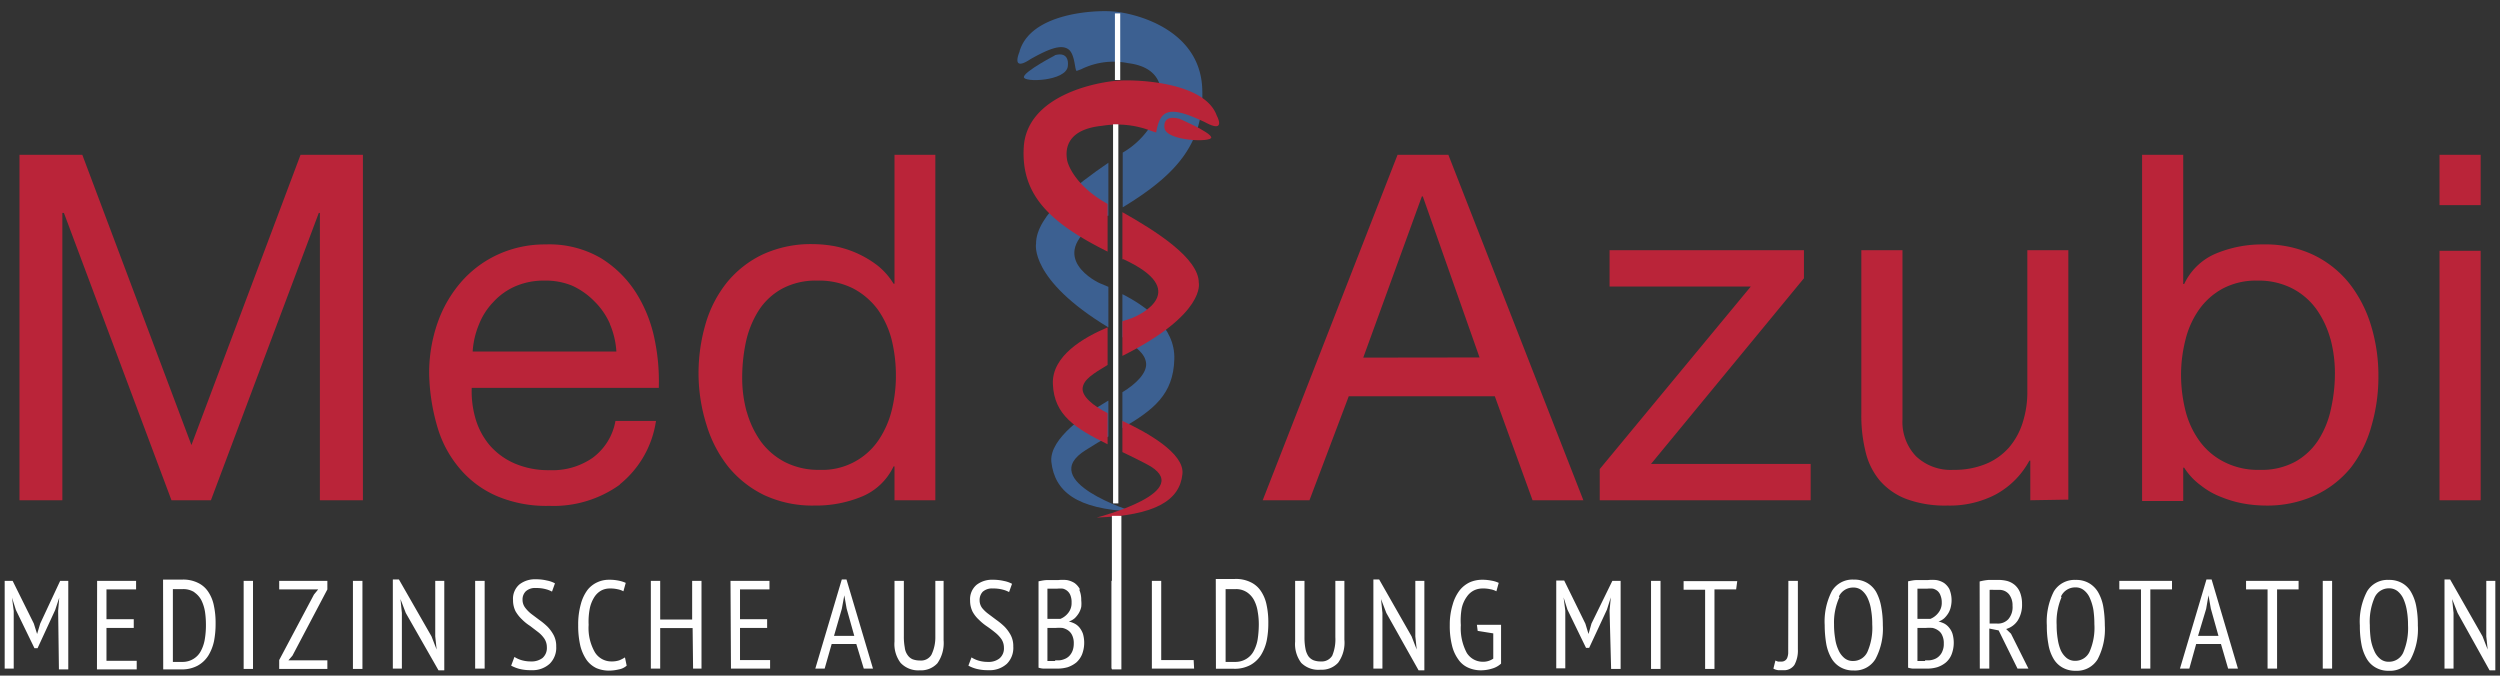
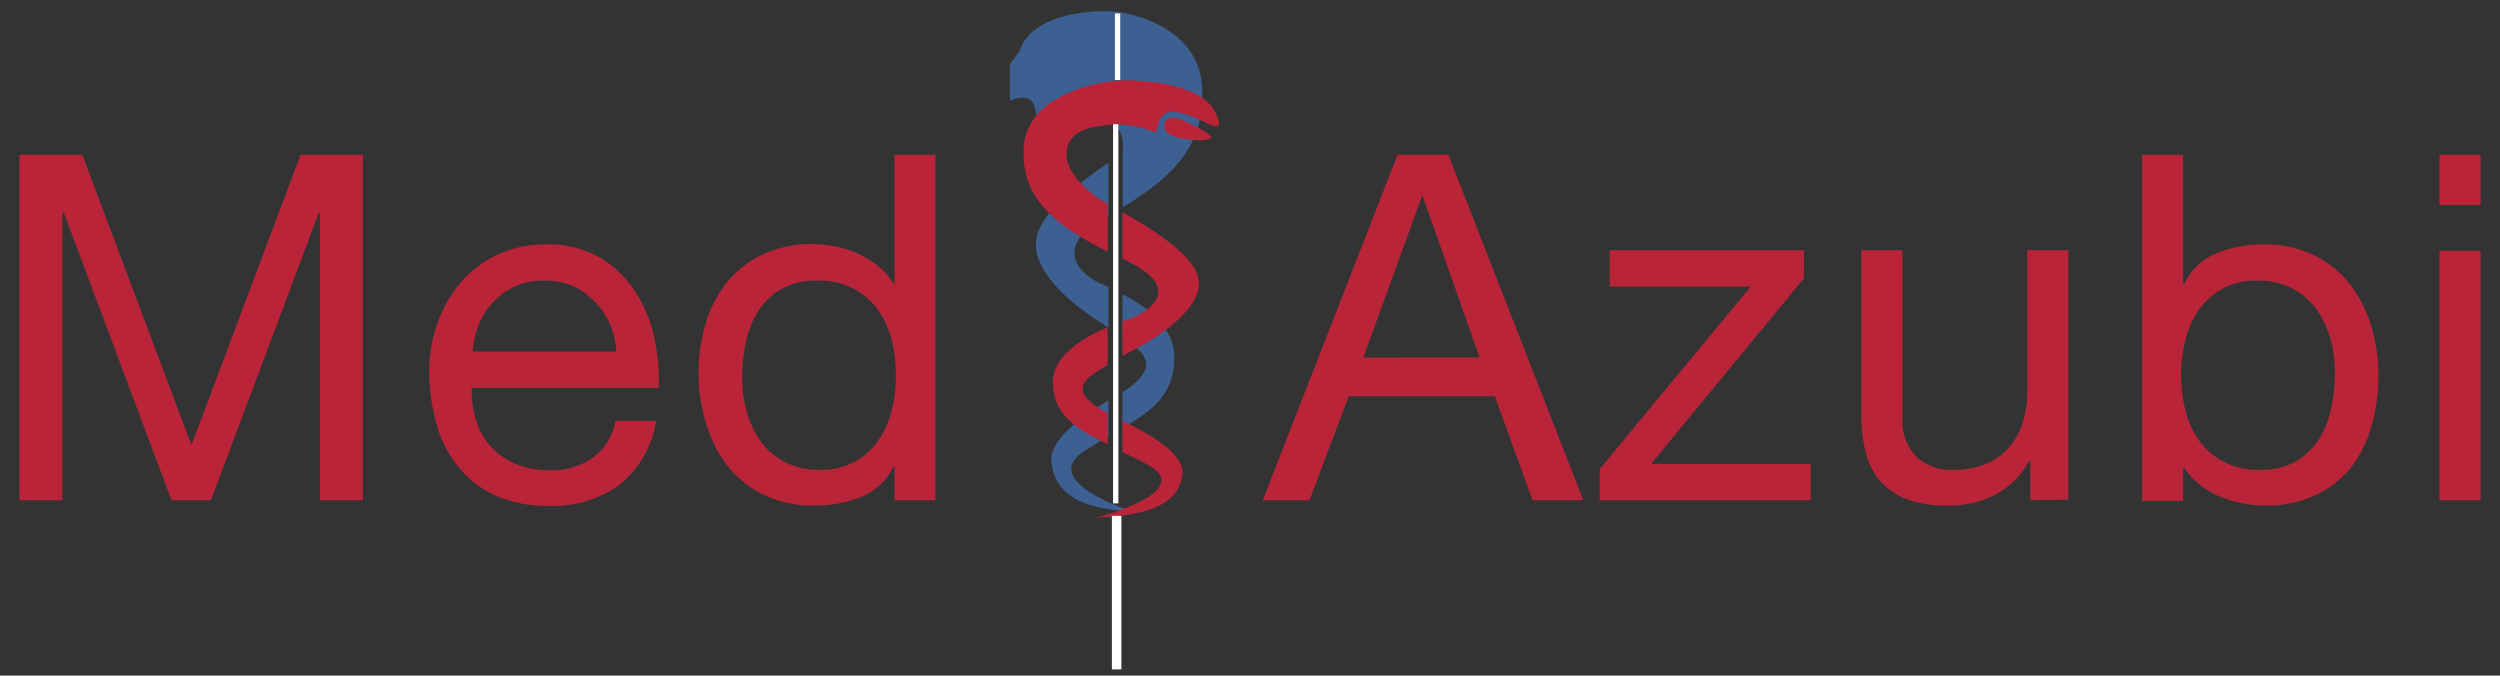
<svg xmlns="http://www.w3.org/2000/svg" id="Ebene_1" data-name="Ebene 1" viewBox="0 0 160.37 43.34">
  <rect x="0" y="0" width="160.37" height="43.34" fill="#333333" stroke="none" />
  <defs>
    <style>.cls-7{fill:none}.cls-5{fill:#3c6091}.cls-6{fill:#b92438}.cls-7{stroke:#fff;stroke-miterlimit:10;stroke-width:.34px}</style>
    <clipPath id="clip-path">
      <path fill="none" d="M64.78.35h13.93v35.58H64.78z" />
    </clipPath>
  </defs>
-   <path d="M159.7 43h.37v-5.74h-.58v3.56l.09.85-.33-.85-2.08-3.65h-.36v5.72h.58v-3.57l-.09-.89.35.89zm-7.37-4.68a1 1 0 0 1 .91-.58.87.87 0 0 1 .57.19 1.38 1.38 0 0 1 .38.52 3.15 3.15 0 0 1 .21.75 5.21 5.21 0 0 1 .07.9 4 4 0 0 1-.31 1.77 1 1 0 0 1-.92.58.83.83 0 0 1-.56-.19 1.28 1.28 0 0 1-.38-.52 2.93 2.93 0 0 1-.22-.74 6.58 6.58 0 0 1-.06-.9 3.86 3.86 0 0 1 .31-1.78m-.85 3a2.84 2.84 0 0 0 .33.92 1.54 1.54 0 0 0 .58.58 1.62 1.62 0 0 0 .85.21 1.54 1.54 0 0 0 1.4-.74 4.15 4.15 0 0 0 .46-2.17 6.36 6.36 0 0 0-.1-1.21 2.84 2.84 0 0 0-.33-.92 1.51 1.51 0 0 0-.57-.58 1.66 1.66 0 0 0-.86-.21 1.53 1.53 0 0 0-1.4.74 4.16 4.16 0 0 0-.46 2.18 6.33 6.33 0 0 0 .1 1.2M149 42.89h.6v-5.63h-.6zm-1.55-5.63h-3.37v.55h1.38v5.08h.61v-5.08h1.38zm-5.93 1.8l.15-.87.15.85.49 1.75H141zm1.41 3.83h.63l-1.69-5.72h-.33l-1.7 5.72h.6l.44-1.58h1.59zm-3.6-5.63h-3.38v.55h1.39v5.08h.6v-5.08h1.39zm-7.12 1a1 1 0 0 1 .91-.58.84.84 0 0 1 .57.19 1.28 1.28 0 0 1 .38.52 3.15 3.15 0 0 1 .22.75 6.48 6.48 0 0 1 .06.9 3.84 3.84 0 0 1-.31 1.77 1 1 0 0 1-.92.58.85.85 0 0 1-.56-.19 1.38 1.38 0 0 1-.38-.52A2.94 2.94 0 0 1 132 41a5.29 5.29 0 0 1-.07-.9 4 4 0 0 1 .31-1.78m-.84 3a2.63 2.63 0 0 0 .32.92 1.54 1.54 0 0 0 .58.58 1.65 1.65 0 0 0 .85.21 1.56 1.56 0 0 0 1.41-.74 4.15 4.15 0 0 0 .46-2.17 7.3 7.3 0 0 0-.1-1.21 2.84 2.84 0 0 0-.33-.92 1.61 1.61 0 0 0-.58-.58 1.64 1.64 0 0 0-.86-.21 1.55 1.55 0 0 0-1.4.74 4.27 4.27 0 0 0-.45 2.18 6.33 6.33 0 0 0 .1 1.2m-3.77-3.48a1.18 1.18 0 0 1 .26 0h.33a.79.79 0 0 1 .66.29 1.15 1.15 0 0 1 .22.73 1.18 1.18 0 0 1-.27.86.91.91 0 0 1-.72.28h-.48zm-.63 5.05h.61v-2.57l.6.12 1.21 2.45h.7L129 40.65l-.31-.3a1.33 1.33 0 0 0 .74-.54 1.88 1.88 0 0 0 .28-1.07 2 2 0 0 0-.13-.74 1.25 1.25 0 0 0-.33-.47 1.29 1.29 0 0 0-.49-.26 2.35 2.35 0 0 0-.6-.07h-.58a3.45 3.45 0 0 0-.59.1zm-4-3.13v-2h.64a2 2 0 0 1 .35 0 .77.77 0 0 1 .3.15.67.67 0 0 1 .19.29 1.17 1.17 0 0 1 .08.45 1 1 0 0 1-.22.66 1.21 1.21 0 0 1-.51.39H123zm.49 2.64H123v-2.12h.54a3 3 0 0 1 .43 0 1 1 0 0 1 .36.16.7.7 0 0 1 .26.32 1.14 1.14 0 0 1 .1.53 1.08 1.08 0 0 1-.08.46.87.87 0 0 1-.22.34.83.83 0 0 1-.32.2 1.1 1.1 0 0 1-.41.07h-.17m1.57-4.55a1.18 1.18 0 0 0-.35-.41 1.32 1.32 0 0 0-.49-.19 2.56 2.56 0 0 0-.55 0h-.7c-.22 0-.41.05-.57.08v5.54a1.33 1.33 0 0 0 .3.06H123.62a2.27 2.27 0 0 0 .65-.09 1.72 1.72 0 0 0 .55-.3 1.33 1.33 0 0 0 .37-.52 2.08 2.08 0 0 0 .06-1.32 1.18 1.18 0 0 0-.22-.4 1 1 0 0 0-.31-.26 1.63 1.63 0 0 0-.37-.13 1 1 0 0 0 .38-.22 1.64 1.64 0 0 0 .26-.33 1.32 1.32 0 0 0 .15-.39 1.85 1.85 0 0 0-.08-1.11m-7.1.45a1 1 0 0 1 .91-.58.84.84 0 0 1 .57.19 1.38 1.38 0 0 1 .38.52 2.74 2.74 0 0 1 .21.75 5.21 5.21 0 0 1 .07.9 3.84 3.84 0 0 1-.31 1.77 1 1 0 0 1-.92.58.83.83 0 0 1-.56-.19 1.38 1.38 0 0 1-.38-.52 2.58 2.58 0 0 1-.21-.74 5.29 5.29 0 0 1-.07-.9 3.86 3.86 0 0 1 .35-1.75m-.85 3a2.84 2.84 0 0 0 .33.92 1.54 1.54 0 0 0 .58.58 1.62 1.62 0 0 0 .85.21 1.53 1.53 0 0 0 1.4-.74 4.14 4.14 0 0 0 .47-2.17 6.32 6.32 0 0 0-.11-1.21 3.1 3.1 0 0 0-.32-.92 1.61 1.61 0 0 0-.58-.58 1.64 1.64 0 0 0-.86-.21 1.54 1.54 0 0 0-1.4.74 4.26 4.26 0 0 0-.46 2.18 7.27 7.27 0 0 0 .1 1.2m-2.44.24v.37a1.06 1.06 0 0 1-.06.28.37.37 0 0 1-.14.18.39.39 0 0 1-.23.07h-.21a.67.67 0 0 1-.18-.07l-.13.52a.81.81 0 0 0 .3.1h.31a.8.8 0 0 0 .74-.34 1.93 1.93 0 0 0 .22-1v-4.39h-.61zm-3.27-4.26H108v.55h1.38v5.08h.6v-5.1h1.39zm-5.53 5.63h.61v-5.65h-.61zm-2.56 0h.61v-5.65h-.53L102.09 40l-.19.67-.2-.66-1.36-2.77h-.51v5.63h.58v-3.7l-.11-.85.25.79 1.19 2.45h.2l1.14-2.45.25-.79-.08.85zm-8.56-2.44l1 .16v1.62a1.14 1.14 0 0 1-.7.2 1.21 1.21 0 0 1-1-.57 3.34 3.34 0 0 1-.38-1.78 4.38 4.38 0 0 1 .06-1.1 2 2 0 0 1 .33-.73 1.22 1.22 0 0 1 .46-.4 1.25 1.25 0 0 1 .54-.12 2 2 0 0 1 .51.05 1.21 1.21 0 0 1 .38.13l.15-.54a1.7 1.7 0 0 0-.45-.14 2.93 2.93 0 0 0-.65-.06 2 2 0 0 0-.75.16 1.84 1.84 0 0 0-.65.51 2.67 2.67 0 0 0-.45.91 4.33 4.33 0 0 0-.19 1.31 5.11 5.11 0 0 0 .14 1.31 2.49 2.49 0 0 0 .4.9 1.5 1.5 0 0 0 .62.53A2 2 0 0 0 95 43a2.45 2.45 0 0 0 .71-.11 1.41 1.41 0 0 0 .58-.32v-2.49h-1.55zM91 43h.37v-5.74h-.58v3.56l.09.85-.33-.85-2.08-3.65h-.37v5.72h.58v-3.57l-.09-.89.34.89zm-5.34-2.13a2.71 2.71 0 0 1-.2 1.19.79.79 0 0 1-.74.37 1.24 1.24 0 0 1-.47-.08.78.78 0 0 1-.33-.27 1.34 1.34 0 0 1-.18-.48 3.77 3.77 0 0 1-.06-.73v-3.61h-.6v3.9a2 2 0 0 0 .39 1.36 1.55 1.55 0 0 0 1.24.44 1.42 1.42 0 0 0 1.13-.45 2.2 2.2 0 0 0 .4-1.48v-3.77h-.58zM80 38a1.39 1.39 0 0 1 .45.51 2.32 2.32 0 0 1 .23.73 4.61 4.61 0 0 1 .07.84 6.59 6.59 0 0 1-.07.91 2.43 2.43 0 0 1-.25.76 1.28 1.28 0 0 1-.47.51 1.34 1.34 0 0 1-.74.2h-.6v-4.67h.65A1.26 1.26 0 0 1 80 38m-2 4.9H79.15a2.11 2.11 0 0 0 1.06-.24 1.9 1.9 0 0 0 .68-.64 2.93 2.93 0 0 0 .37-.94 5.66 5.66 0 0 0 .1-1.11 5.25 5.25 0 0 0-.11-1.16 2.44 2.44 0 0 0-.37-.9 1.62 1.62 0 0 0-.67-.57 2.13 2.13 0 0 0-1-.2h-1.22zm-1.43-.56h-2.08v-5.08h-.6v5.63h2.71zm-5.27.55h.6v-5.63h-.6zm-4.11-3.13v-2h.64a2 2 0 0 1 .35 0 .73.73 0 0 1 .29.15.69.69 0 0 1 .2.29 1.18 1.18 0 0 1 .07.45 1 1 0 0 1-.21.66 1.21 1.21 0 0 1-.51.39h-.83zm.48 2.64h-.48v-2.12h.54a2.85 2.85 0 0 1 .42 0 1 1 0 0 1 .37.16.77.77 0 0 1 .26.32 1.14 1.14 0 0 1 .1.53 1.26 1.26 0 0 1-.08.46 1 1 0 0 1-.22.34.86.86 0 0 1-.33.2 1 1 0 0 1-.4.07h-.15m1.58-4.55a1.18 1.18 0 0 0-.35-.41 1.39 1.39 0 0 0-.49-.19 2.62 2.62 0 0 0-.55 0h-.7c-.21 0-.41.05-.57.08v5.54a1.33 1.33 0 0 0 .3.06H67.83a2.39 2.39 0 0 0 .66-.09 1.83 1.83 0 0 0 .55-.3 1.44 1.44 0 0 0 .37-.52 2.08 2.08 0 0 0 .06-1.32 1.39 1.39 0 0 0-.22-.4 1 1 0 0 0-.32-.26 1.47 1.47 0 0 0-.37-.13 1.07 1.07 0 0 0 .39-.22 1.64 1.64 0 0 0 .26-.33 1.32 1.32 0 0 0 .15-.39 2 2 0 0 0 0-.42 1.66 1.66 0 0 0-.13-.69m-7.11 4.88a2.24 2.24 0 0 0 .5.2 2.86 2.86 0 0 0 .79.09 1.63 1.63 0 0 0 1.18-.41 1.44 1.44 0 0 0 .41-1.11 1.5 1.5 0 0 0-.16-.72 2.42 2.42 0 0 0-.4-.55 4.24 4.24 0 0 0-.52-.43l-.52-.39A2.2 2.2 0 0 1 63 39a.83.83 0 0 1-.16-.5.77.77 0 0 1 .2-.54.89.89 0 0 1 .65-.21 2.35 2.35 0 0 1 .62.07 1.76 1.76 0 0 1 .42.16l.19-.53a1.77 1.77 0 0 0-.51-.18 3.08 3.08 0 0 0-.71-.08 1.62 1.62 0 0 0-1.06.33 1.21 1.21 0 0 0-.41 1 1.59 1.59 0 0 0 .16.72 2 2 0 0 0 .41.52 3.35 3.35 0 0 0 .51.42c.19.13.36.26.52.39a2.08 2.08 0 0 1 .41.43 1 1 0 0 1 .16.55.83.83 0 0 1-.29.69 1.12 1.12 0 0 1-.73.22 2.08 2.08 0 0 1-.63-.09 1.74 1.74 0 0 1-.43-.2zM60 40.85a2.55 2.55 0 0 1-.25 1.15.77.77 0 0 1-.73.37 1.34 1.34 0 0 1-.48-.08.75.75 0 0 1-.32-.27 1 1 0 0 1-.18-.48 3.77 3.77 0 0 1-.06-.73v-3.55h-.6v3.9a2 2 0 0 0 .39 1.36A1.55 1.55 0 0 0 59 43a1.43 1.43 0 0 0 1.13-.45 2.26 2.26 0 0 0 .4-1.48v-3.81H60zm-6-1.79l.16-.87.15.85.49 1.75h-1.3zm1.41 3.83H56l-1.7-5.72H54l-1.7 5.72h.6l.45-1.58h1.58zm-8.52 0h2.51v-.55h-1.93v-2.06h1.74v-.56h-1.74v-1.91h1.89v-.55h-2.5zm-2.43 0H45v-5.63h-.6v2.48h-2.05v-2.48h-.6v5.63h.6v-2.6h2.08zm-4.37-.72a2.12 2.12 0 0 1-.37.19 1.53 1.53 0 0 1-.49.07 1.24 1.24 0 0 1-1.07-.59 3.12 3.12 0 0 1-.4-1.76 4.42 4.42 0 0 1 .08-1.08 2.2 2.2 0 0 1 .3-.72 1.24 1.24 0 0 1 .45-.41 1.18 1.18 0 0 1 .53-.12 2 2 0 0 1 .5.05 1.24 1.24 0 0 1 .37.13l.15-.54a2.07 2.07 0 0 0-.44-.14 2.84 2.84 0 0 0-.64-.06 1.76 1.76 0 0 0-.74.16 1.69 1.69 0 0 0-.63.49 2.65 2.65 0 0 0-.43.91 4.8 4.8 0 0 0-.17 1.36 5.65 5.65 0 0 0 .14 1.33 2.84 2.84 0 0 0 .41.91 1.67 1.67 0 0 0 .62.51 2.1 2.1 0 0 0 .79.16 2.75 2.75 0 0 0 .65-.08 1 1 0 0 0 .5-.24zm-7.3.53a2.46 2.46 0 0 0 .5.2 2.86 2.86 0 0 0 .79.09 1.63 1.63 0 0 0 1.18-.41 1.44 1.44 0 0 0 .42-1.11 1.5 1.5 0 0 0-.16-.72 2.42 2.42 0 0 0-.4-.55 4.24 4.24 0 0 0-.52-.43l-.52-.39a2.2 2.2 0 0 1-.4-.41.83.83 0 0 1-.16-.5.73.73 0 0 1 .21-.54.87.87 0 0 1 .64-.21 2.3 2.3 0 0 1 .62.07 1.76 1.76 0 0 1 .42.16l.19-.53a1.77 1.77 0 0 0-.51-.18 3 3 0 0 0-.71-.08 1.62 1.62 0 0 0-1.06.33 1.21 1.21 0 0 0-.41 1 1.59 1.59 0 0 0 .16.72 2.29 2.29 0 0 0 .41.52 3 3 0 0 0 .52.42l.51.39a1.85 1.85 0 0 1 .41.43 1 1 0 0 1 .16.55.85.85 0 0 1-.28.69 1.16 1.16 0 0 1-.74.22 2.08 2.08 0 0 1-.63-.09 1.74 1.74 0 0 1-.43-.2zm-2.31.19h.61v-5.63h-.61zm-2.35.11h.37v-5.74h-.58v3.56l.09.85-.33-.85-2.09-3.65h-.39v5.72h.58v-3.57l-.09-.89.34.89zm-5.49-.09h.61v-5.65h-.61zm-4.73 0H21v-.55h-2.5l.26-.3L21 37.81v-.55h-3.09v.55h2.5l-.27.33-2.23 4.2zm-2.28 0h.6v-5.65h-.6zM12.47 38a1.39 1.39 0 0 1 .45.51 2.6 2.6 0 0 1 .23.73 5.73 5.73 0 0 1 .06.84 5.33 5.33 0 0 1-.07.91 2.43 2.43 0 0 1-.25.76 1.28 1.28 0 0 1-.47.51 1.32 1.32 0 0 1-.74.2h-.59v-4.67h.64a1.32 1.32 0 0 1 .74.2m-2 4.95H11.62a2.11 2.11 0 0 0 1.06-.24 1.9 1.9 0 0 0 .68-.64 2.93 2.93 0 0 0 .37-.94 5.66 5.66 0 0 0 .1-1.11 5.25 5.25 0 0 0-.11-1.16 2.44 2.44 0 0 0-.37-.9 1.62 1.62 0 0 0-.67-.57 2.13 2.13 0 0 0-1-.2h-1.22zm-4.25 0h2.55v-.55H6.83v-2.11h1.75v-.56H6.83v-1.91h1.9v-.55h-2.5zm-2.44 0h.6v-5.68h-.52L2.58 40l-.2.67-.21-.67-1.36-2.74H.3v5.63h.58v-3.7l-.11-.85.25.79 1.19 2.45h.2l1.13-2.45.26-.79-.07.85z" fill="#fff" />
  <path d="M159.13 32.09h-2.64v-16h2.64zm-2.64-22.16h2.64v3.23h-2.64zm-7 11.81a6.11 6.11 0 0 0-.9-1.91 4.43 4.43 0 0 0-1.55-1.33 4.72 4.72 0 0 0-2.22-.5 4.56 4.56 0 0 0-2.27.53 4.48 4.48 0 0 0-1.52 1.38 5.76 5.76 0 0 0-.85 1.94 9.08 9.08 0 0 0-.27 2.2 9.49 9.49 0 0 0 .28 2.28 5.67 5.67 0 0 0 .89 1.94 4.39 4.39 0 0 0 1.57 1.35 4.76 4.76 0 0 0 2.32.52 4.52 4.52 0 0 0 2.28-.53 4.23 4.23 0 0 0 1.48-1.4 6 6 0 0 0 .8-2 10.33 10.33 0 0 0 .25-2.3 8.5 8.5 0 0 0-.29-2.19m-9.44-11.79v8.29h.06a3.93 3.93 0 0 1 2-1.94 7.68 7.68 0 0 1 3.07-.6 7.16 7.16 0 0 1 3.24.68 6.6 6.6 0 0 1 2.3 1.84 8.26 8.26 0 0 1 1.38 2.69 11 11 0 0 1 .47 3.23 11.29 11.29 0 0 1-.45 3.22A7.63 7.63 0 0 1 150.8 30a6.45 6.45 0 0 1-2.3 1.78 7.36 7.36 0 0 1-3.21.65 8.28 8.28 0 0 1-1.32-.12 7.08 7.08 0 0 1-1.44-.41 5 5 0 0 1-1.35-.76 4.23 4.23 0 0 1-1.07-1.14h-.06v2.14h-2.64V9.93zm-9.81 22.16v-2.54h-.06a5.35 5.35 0 0 1-2.18 2.18 6.35 6.35 0 0 1-3.07.7 7.16 7.16 0 0 1-2.64-.42 4.25 4.25 0 0 1-1.71-1.19 4.46 4.46 0 0 1-.91-1.85 9.65 9.65 0 0 1-.27-2.37V16.05h2.64v10.86a3.19 3.19 0 0 0 .87 2.36 3.23 3.23 0 0 0 2.39.87 5.31 5.31 0 0 0 2.09-.38 4 4 0 0 0 1.48-1.05 4.54 4.54 0 0 0 .88-1.6 6.4 6.4 0 0 0 .3-2v-9.06h2.63v16zm-17.93-13.71h-9.06v-2.33h12.47v1.8l-9.81 11.91h10.24v2.33h-13.53v-2zm-19.4-8.45l8.66 22.16h-3.26l-2.42-6.67h-9.37L84 32.09h-3l8.65-22.16zm2 13L91.27 12.6h-.06l-3.76 10.34zm-37.53 9.16v-2.17h-.06a3.89 3.89 0 0 1-2 1.92 7.67 7.67 0 0 1-3.07.59 7.3 7.3 0 0 1-3.25-.68 6.81 6.81 0 0 1-2.3-1.83 8.06 8.06 0 0 1-1.38-2.67 11 11 0 0 1-.51-3.25 11.29 11.29 0 0 1 .45-3.22 7.63 7.63 0 0 1 1.37-2.66 6.64 6.64 0 0 1 2.3-1.8 7.36 7.36 0 0 1 3.21-.66 8 8 0 0 1 1.33.12A6.56 6.56 0 0 1 56.25 17a4.41 4.41 0 0 1 1.07 1.2h.06V9.93H60v22.16zM47.9 26.4a6.11 6.11 0 0 0 .9 1.91 4.45 4.45 0 0 0 1.55 1.33 4.72 4.72 0 0 0 2.22.5 4.36 4.36 0 0 0 3.79-1.91 6 6 0 0 0 .85-1.94 9.15 9.15 0 0 0 .26-2.21 9.61 9.61 0 0 0-.27-2.28 5.85 5.85 0 0 0-.89-1.94 4.69 4.69 0 0 0-1.57-1.35 4.88 4.88 0 0 0-2.32-.51 4.56 4.56 0 0 0-2.27.53 4.18 4.18 0 0 0-1.49 1.4 6.25 6.25 0 0 0-.81 2 11 11 0 0 0-.24 2.3 8.14 8.14 0 0 0 .29 2.19m-8.14 4.67a7.28 7.28 0 0 1-4.53 1.36 8.13 8.13 0 0 1-3.34-.62 6.46 6.46 0 0 1-2.37-1.74 7.22 7.22 0 0 1-1.45-2.66 12.93 12.93 0 0 1-.54-3.43 9.73 9.73 0 0 1 .56-3.35A8 8 0 0 1 29.66 18 7 7 0 0 1 32 16.3a7.2 7.2 0 0 1 3-.62 6.56 6.56 0 0 1 3.55.88 7.07 7.07 0 0 1 2.27 2.25 8.9 8.9 0 0 1 1.18 3 13.18 13.18 0 0 1 .26 3.07h-12a6.28 6.28 0 0 0 .25 2 4.7 4.7 0 0 0 .9 1.68 4.48 4.48 0 0 0 1.58 1.16 5.47 5.47 0 0 0 2.27.44 4.51 4.51 0 0 0 2.74-.78A3.74 3.74 0 0 0 39.48 27h2.6a6.41 6.41 0 0 1-2.32 4.07m-.64-10.31a4.65 4.65 0 0 0-1-1.44 4.73 4.73 0 0 0-1.43-1 4.47 4.47 0 0 0-1.77-.32 4.56 4.56 0 0 0-1.85.36 4.15 4.15 0 0 0-1.41 1 4.35 4.35 0 0 0-.93 1.44 5.4 5.4 0 0 0-.41 1.75h9.22a5.33 5.33 0 0 0-.42-1.77M5.28 9.93l7 18.62 7-18.62h4v22.16h-2.76V13.66h-.07l-6.92 18.43H11L4.1 13.66H4v18.43H1.25V9.93z" fill="#ba2439" />
  <g clip-path="url(#clip-path)">
    <path class="cls-5" d="M67.68 3.55s-1.93 1-2 1.38 2.73.29 2.82-.69c0 0 .17-1-.87-.69M71.1 25.7V28c-.46.26-.95.55-1.45.87-3.23 2 3 3.94 3 3.94-3.58-.15-5-1.27-5.21-3.2-.12-1.5 2.21-3.05 3.65-3.91M72 25.16c.89-.54 1.58-1.24 1.52-1.86s-.62-1-1.52-1.68v-2.75c1.46.74 3.4 2.1 3.33 4.17-.06 2.26-1.33 3.25-3.33 4.42zM71.1 10.42v3.42h-.07c-4.11 2.31-1.06 4.06-.5 4.32l.57.24V21c-5.1-3.08-4.64-5.37-4.64-5.37 0-1.83 2.64-3.82 4.64-5.19" />
-     <path class="cls-5" d="M65.4 3.3C66.1.9 70 .64 71.35.73s5.59 1.07 5.77 4.92c.16 3.53-1.64 5.55-5.1 7.65V9.79a5.27 5.27 0 0 0 2.46-3.24c0-.34.34-2.2-2.12-2.5a4.68 4.68 0 0 0-3 .39l-.27.1c-.16.11-.09-1.07-.57-1.39s-1.27 0-2.41.64c-1.32.88-.7-.49-.7-.49" />
+     <path class="cls-5" d="M65.4 3.3C66.1.9 70 .64 71.35.73s5.59 1.07 5.77 4.92c.16 3.53-1.64 5.55-5.1 7.65V9.79c0-.34.34-2.2-2.12-2.5a4.68 4.68 0 0 0-3 .39l-.27.1c-.16.11-.09-1.07-.57-1.39s-1.27 0-2.41.64c-1.32.88-.7-.49-.7-.49" />
    <path class="cls-6" d="M75.64 7.61s2 .86 2.06 1.2-2.89.25-3-.6c0 0-.18-.88.92-.6M72 27v2c.48.23 1 .48 1.53.76 3.41 1.75-3.18 3.44-3.18 3.44 3.78-.13 5.33-1.11 5.5-2.79.15-1.34-2.3-2.69-3.85-3.41M71.05 26.5c-.93-.47-1.67-1.08-1.6-1.62s.66-.9 1.6-1.47V21c-1.54.65-3.59 1.83-3.51 3.64.08 2 1.45 2.84 3.51 3.86zM72 13.63v3h.07c4.34 2 1.12 3.55.53 3.78l-.6.2v2.22c5.38-2.69 4.9-4.69 4.9-4.69 0-1.59-2.79-3.34-4.9-4.53" />
    <path class="cls-6" d="M78.05 7.41c-.75-2.09-4.9-2.32-6.28-2.24s-5.92.93-6.1 4.3c-.17 3.08 1.73 4.85 5.38 6.67v-3.06c-2.07-1.15-2.56-2.53-2.6-2.83s-.35-1.92 2.25-2.18a6 6 0 0 1 3.18.34l.28.09c.03.01.09-.94.6-1.22s1.35 0 2.54.56c1.41.77.75-.43.75-.43" />
    <path class="cls-7" d="M71.57 7.97v24.32M71.69.86v4.27M71.6 33.13v4.03" />
  </g>
  <path stroke-width=".61" stroke="#fff" fill="none" d="M71.63 33.09v9.85" />
</svg>